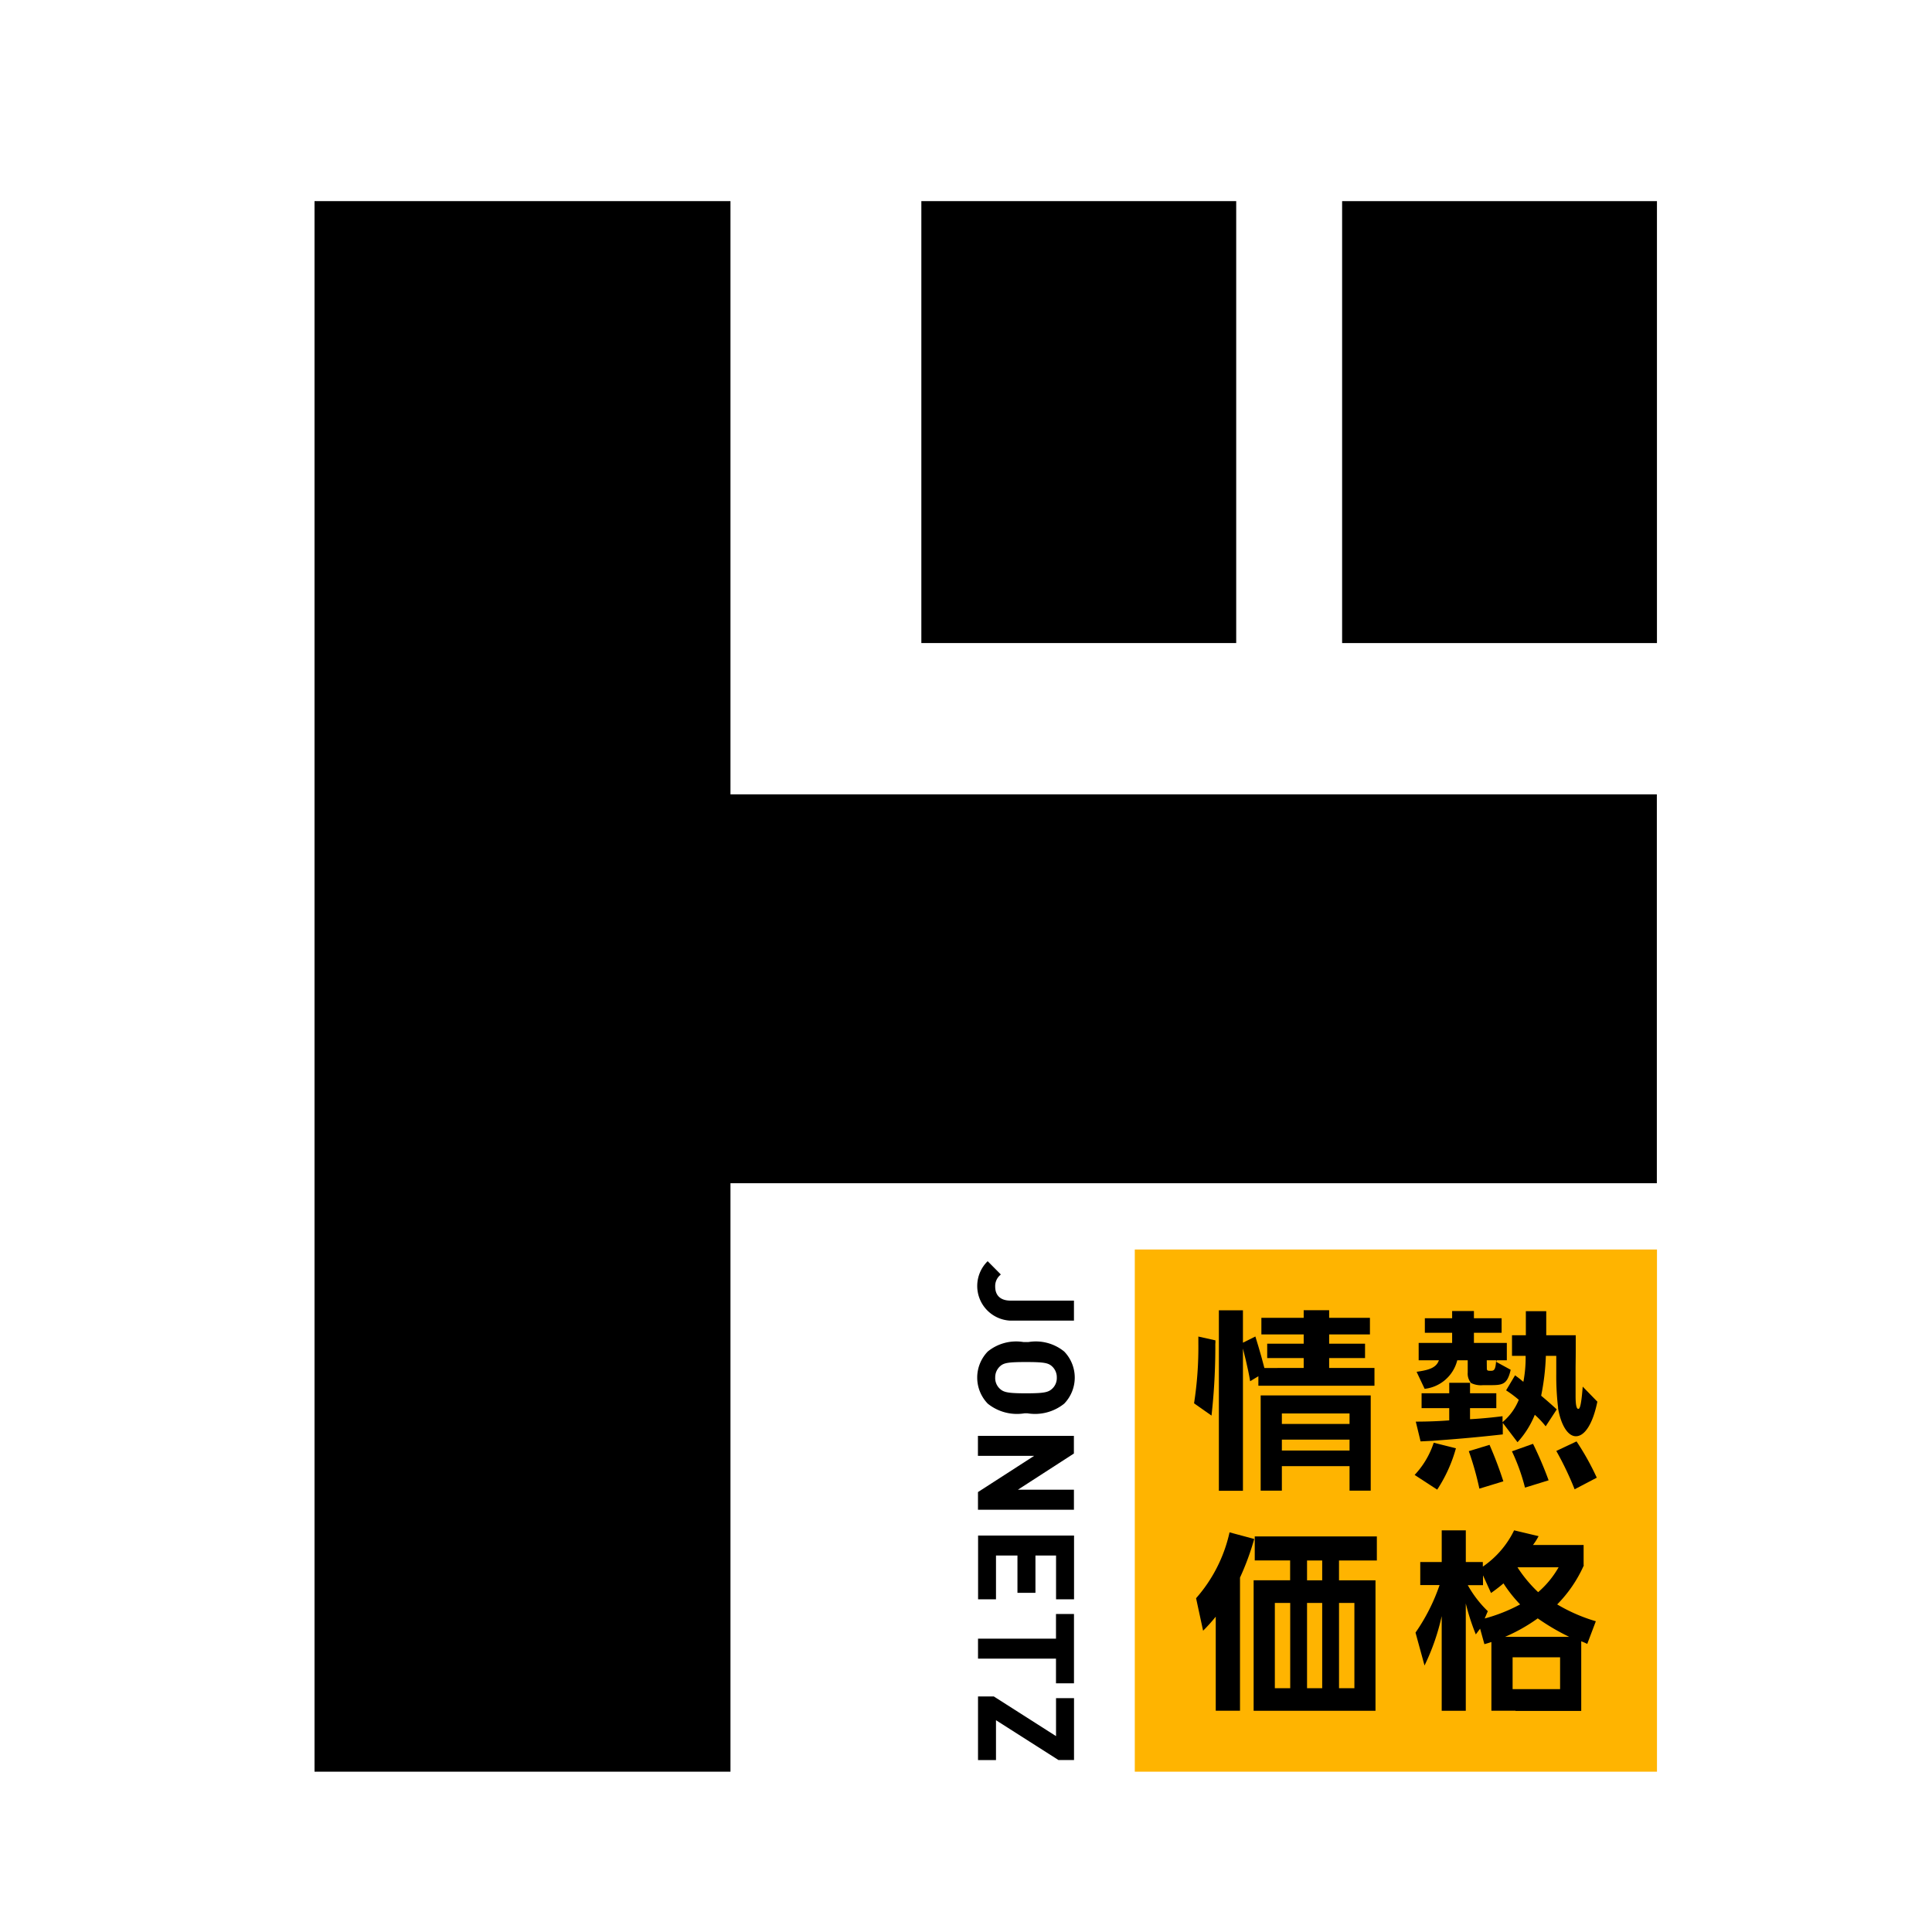
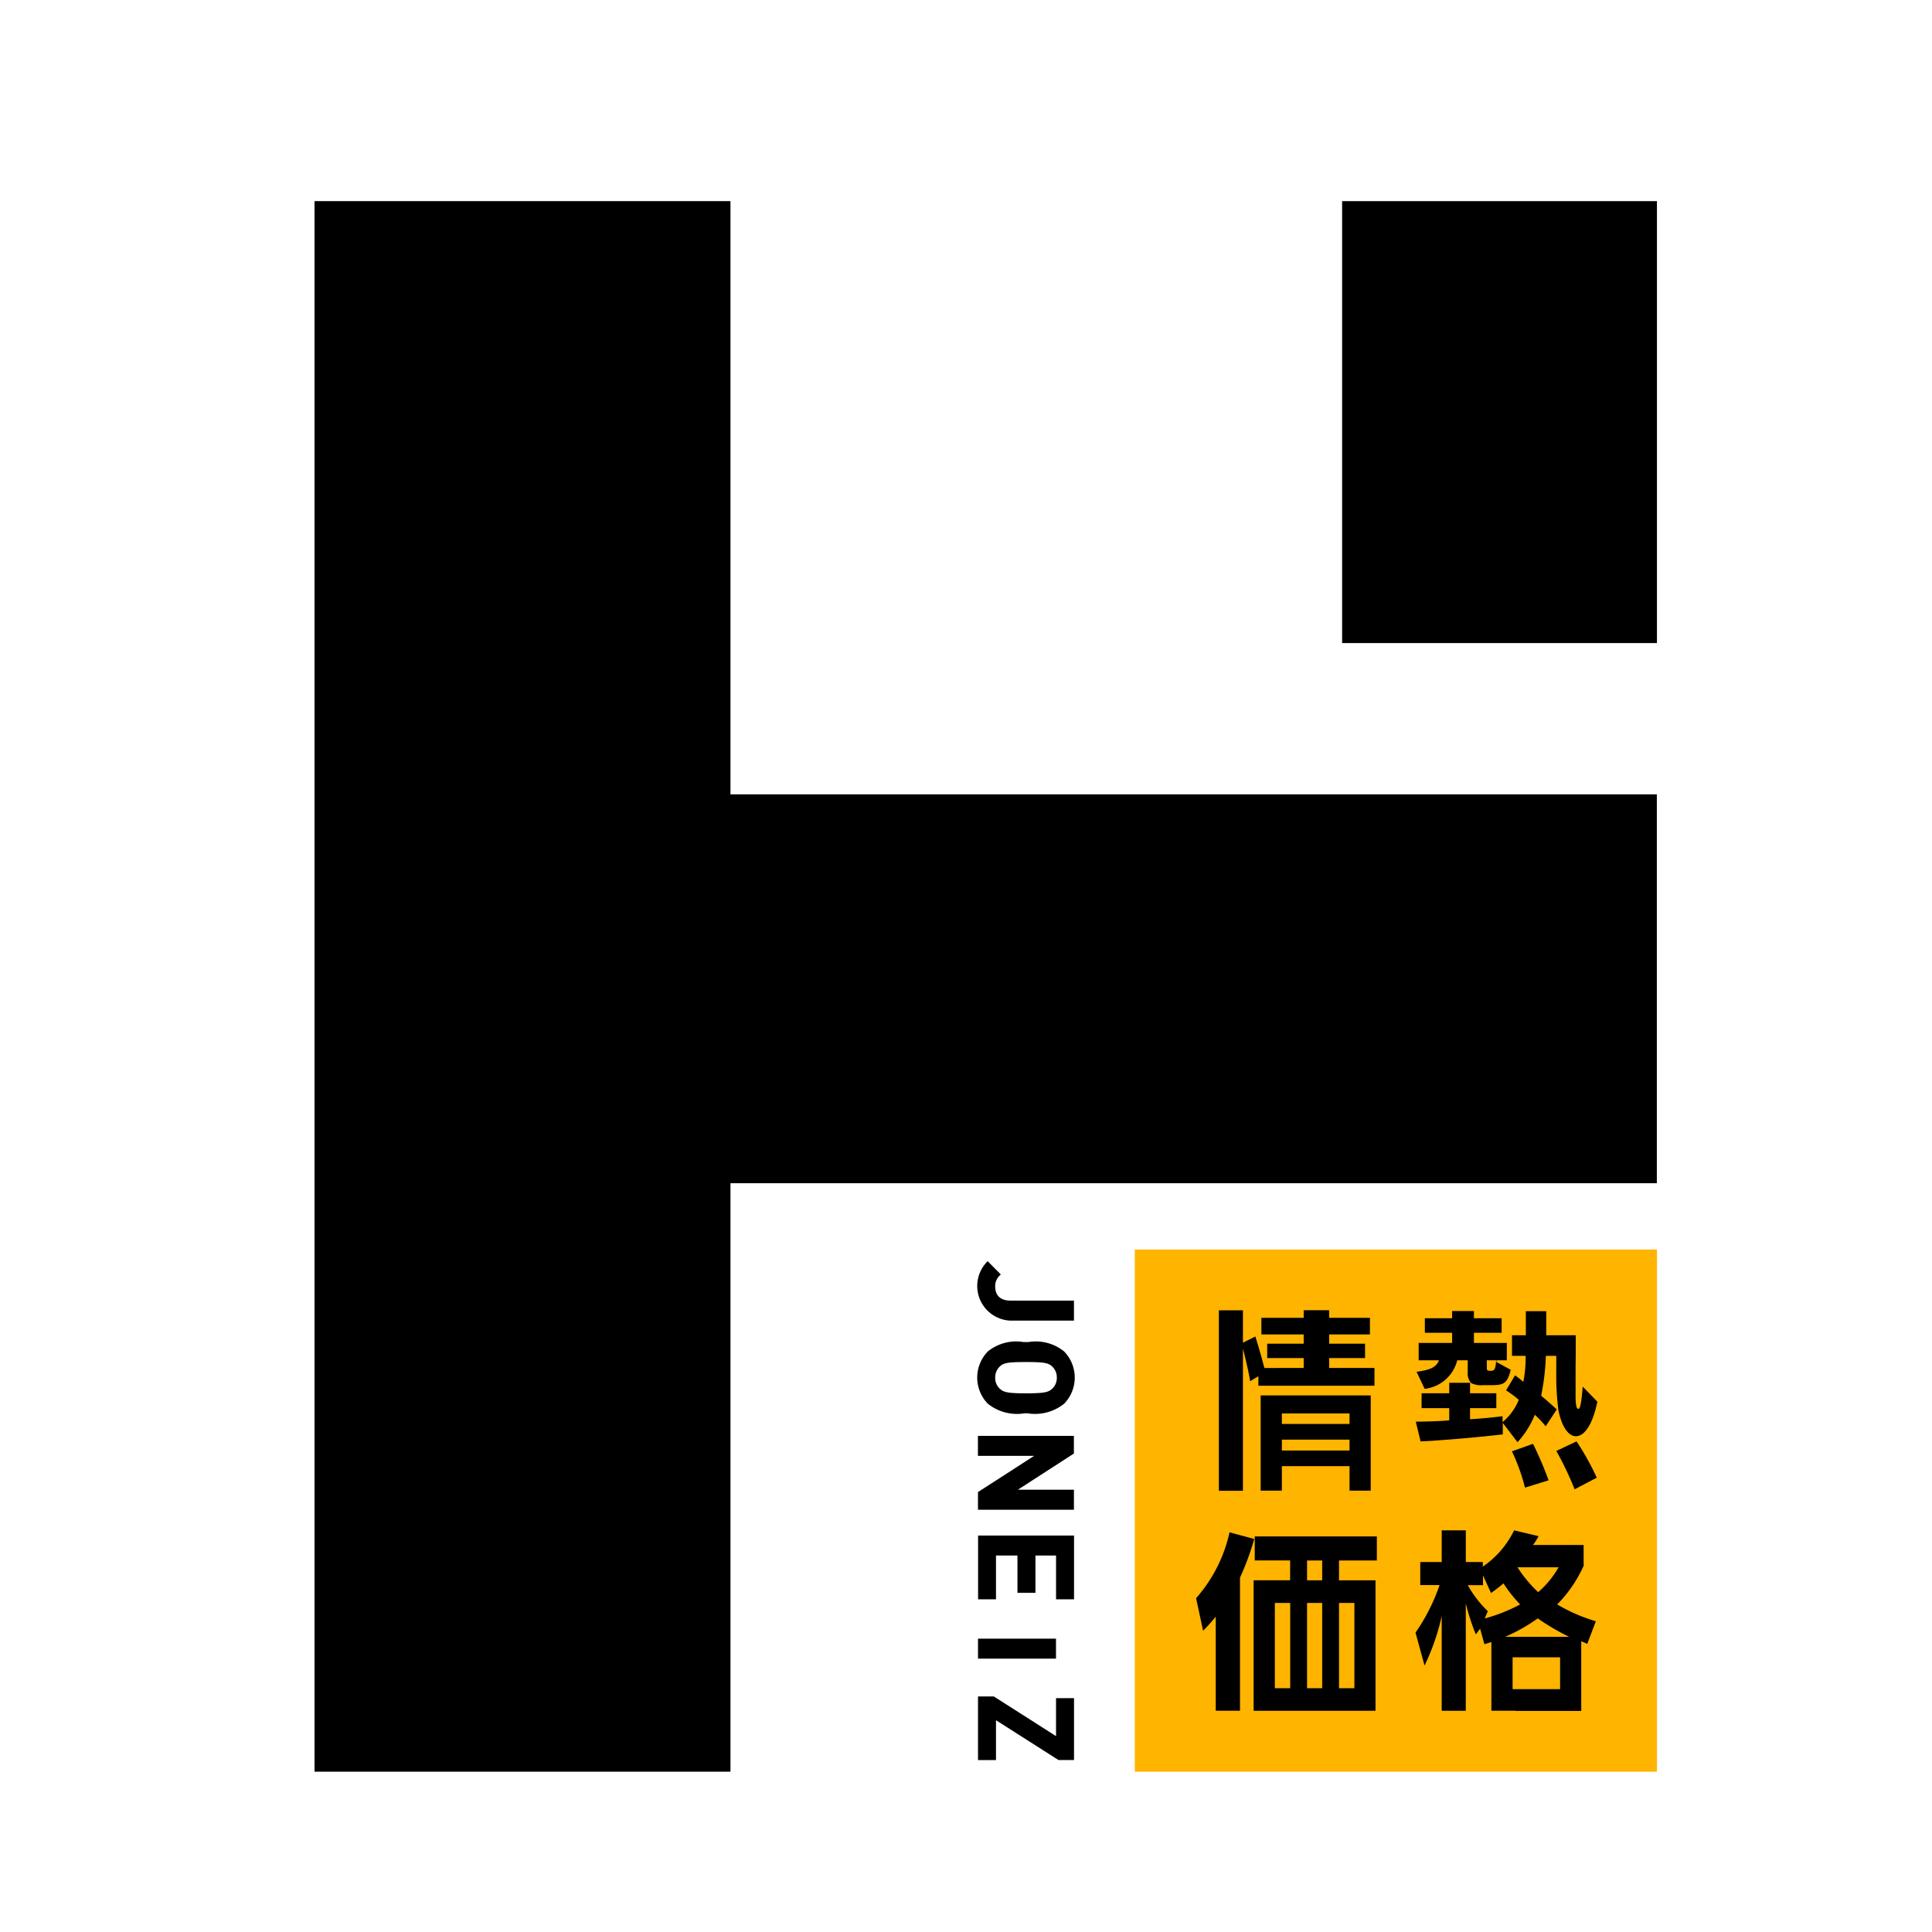
<svg xmlns="http://www.w3.org/2000/svg" width="90" height="90" viewBox="0 0 90 90">
  <g data-name="グループ 19799">
    <path fill="#fff" d="M0 0h90v90H0z" data-name="長方形 659" />
    <g data-name="グループ 6082">
      <path fill-rule="evenodd" d="M34.028 9.369H14.652v73.163h19.376V55.119h43.154V37.004H34.028V9.367" data-name="パス 2864" />
-       <path d="M42.92 9.369h14.667v20.587H42.92z" data-name="長方形 691" />
      <path d="M62.521 9.37h14.666v20.587H62.521z" data-name="長方形 692" />
      <path fill="#ffb400" d="M52.863 58.207h24.325v24.325H52.863z" data-name="長方形 696" />
      <path d="M63.853 69.44v-4.436h-5.126v4.436h.987v-1.141h3.153v1.141zm-4.139-3.107v-.489h3.153v.489Zm0 1.238v-.508h3.153v.508Z" data-name="パス 2884" />
-       <path d="M56.619 62.579v-.14l-.795-.177v.3a17.032 17.032 0 0 1-.2 2.81l.813.571a28.725 28.725 0 0 0 .177-3.363" data-name="パス 2885" />
      <path d="M57.901 62.819s.242.924.336 1.523l.383-.233v.444h5.408v-.827h-2.111v-.462h1.672v-.669h-1.672v-.433h1.9v-.773h-1.9v-.354h-1.186v.354H58.76v.773h1.971v.433h-1.7v.669h1.7v.462H58.9c-.177-.7-.42-1.467-.42-1.467l-.579.289v-1.509H56.78v8.407h1.121v-6.623" data-name="パス 2886" />
      <path d="M70.431 67.605a9.16 9.16 0 0 1 .609 1.694l1.1-.34a16.909 16.909 0 0 0-.726-1.7l-.982.349" data-name="パス 2887" />
-       <path d="M68.422 67.599a13.918 13.918 0 0 1 .493 1.748l1.117-.341a18.202 18.202 0 0 0-.644-1.7l-.966.295" data-name="パス 2888" />
      <path d="m65.991 63.905.374.792a1.768 1.768 0 0 0 1.512-1.3l.007-.03h.488v.572a.66.66 0 0 0 .1.408l.038.06h-.008l.05.031a1.035 1.035 0 0 0 .531.088h.28c.612 0 .846 0 1.011-.716l-.674-.369.018-.074h.476v-.809h-1.533v-.473h1.29v-.676h-1.29v-.336h-1.015v.336h-1.271v.676h1.271v.473h-1.559v.809h.944l-.024.055c-.14.321-.508.407-1.015.482m3.267-.537h.435v.042c-.026.355-.073.447-.225.447h-.056c-.082 0-.15 0-.15-.1Z" data-name="パス 2889" />
      <path d="m66.789 67.112.226-.016a72.962 72.962 0 0 0 2.991-.276v-.536l.686.9a4.2 4.2 0 0 0 .783-1.226l.021-.052.042.037a4.01 4.01 0 0 1 .466.5l.515-.787a17.178 17.178 0 0 0-.706-.621l-.016-.015v-.023a11.132 11.132 0 0 0 .214-1.8v-.037h.486v.842a12.4 12.4 0 0 0 .074 1.479.613.613 0 0 1 .01.131l.009.046c.146.77.462 1.248.821 1.248.419 0 .795-.6 1-1.611l-.682-.7c-.079 1.035-.16 1.035-.209 1.035-.082 0-.123-.2-.123-.591v-1.236c0-.269.007-.543.007-.829v-.773H72.03V61.08h-.95v1.121h-.645v.959h.635v.04a5.944 5.944 0 0 1-.094 1.109l-.014.064-.049-.043c-.113-.1-.269-.213-.336-.262l-.417.7a5.373 5.373 0 0 1 .57.423l.02.018-.01.025a2.63 2.63 0 0 1-.683.96l-.063.056v-.277c-.169.021-.8.1-1.473.137h-.041v-.513h1.224v-.694H68.48v-.486h-.969v.486h-1.288v.694h1.288v.572h-.035c-.416.033-.969.056-1.523.056l.223.921.6-.03" data-name="パス 2890" />
      <path d="M72.499 67.591a14.746 14.746 0 0 1 .853 1.786l1.032-.541a12.191 12.191 0 0 0-.943-1.69z" data-name="パス 2891" />
      <path d="M58.446 72.69h1.653v.924h-1.7v6.081h5.677v-6.078h-1.7v-.924h1.763v-1.121h-5.688v1.121m.936 5.95v-3.971h.716v3.971Zm1.5 0v-3.971h.706v3.971Zm2.206-3.971v3.971h-.716v-3.971Zm-1.5-1.979v.924h-.706v-.924Z" data-name="パス 2892" />
      <path d="M57.278 71.378a6.876 6.876 0 0 1-1.56 3.073l.327 1.514a7.831 7.831 0 0 0 .589-.655v4.381h1.13v-6.2a12.386 12.386 0 0 0 .663-1.8l-1.149-.308" data-name="パス 2893" />
      <path d="M73.771 72.914v-.943h-2.359a2.83 2.83 0 0 0 .261-.411l-1.14-.271a4.337 4.337 0 0 1-1.457 1.69v-.213h-.793v-1.477h-1.122v1.477h-1v1.073h.9a8.964 8.964 0 0 1-1.121 2.214l.42 1.533a10.341 10.341 0 0 0 .8-2.3v4.409h1.122v-5a10.445 10.445 0 0 0 .467 1.441l.2-.266.2.721c.149-.038.326-.1.326-.1v3.2h1.122v.01h3.063v-3.243a2.5 2.5 0 0 1 .28.122l.4-1.056a7.836 7.836 0 0 1-1.8-.784 6.139 6.139 0 0 0 1.242-1.822m-1.177.093a4.41 4.41 0 0 1-.952 1.158 6.188 6.188 0 0 1-.963-1.158Zm-3.446 2.392.149-.347a5.211 5.211 0 0 1-.933-1.213h.709v-.457l.374.822s.3-.206.58-.448a6.44 6.44 0 0 0 .775.98 7.648 7.648 0 0 1-1.665.659Zm3.516 1.8v1.484h-2.212v-1.484Zm.436-.953h-2.999a8.073 8.073 0 0 0 1.522-.86 10.437 10.437 0 0 0 1.465.86Z" data-name="パス 2894" />
-       <path d="m67.821 67.466-1.033-.258a3.99 3.99 0 0 1-.889 1.5l1.051.685a6.8 6.8 0 0 0 .871-1.921" data-name="パス 2895" />
      <path d="M47.04 61.519h2.989v-.931h-2.951c-.464 0-.718-.232-.718-.656a.673.673 0 0 1 .237-.538l.025-.025-.613-.618-.025.025a1.616 1.616 0 0 0 1.057 2.743" data-name="パス 2896" />
      <path d="M47.728 65.837h.132a2.167 2.167 0 0 0 1.714-.449 1.745 1.745 0 0 0 0-2.429 2.09 2.09 0 0 0-1.659-.442h-.242a2.094 2.094 0 0 0-1.659.442 1.746 1.746 0 0 0 0 2.429 2.169 2.169 0 0 0 1.715.449m-1.368-1.66a.691.691 0 0 1 .222-.528c.173-.157.354-.2 1.212-.2s1.039.045 1.212.2a.689.689 0 0 1 .223.528.673.673 0 0 1-.223.522c-.175.158-.365.207-1.211.207s-1.036-.049-1.213-.207a.676.676 0 0 1-.223-.519Z" data-name="パス 2897" />
      <path d="M45.56 67.82h2.614l-2.6 1.676-.016.01v.823h4.47v-.932h-2.611l2.592-1.675.017-.011v-.822h-4.47v.929" data-name="パス 2898" />
      <path d="M45.56 74.502h.837v-2.04h1V74.2h.838v-1.738h.96v2.04h.838v-2.97h-4.47v2.97" data-name="パス 2899" />
-       <path d="M49.192 76.335H45.56v.931h3.632v1.149h.838v-3.229h-.838v1.148" data-name="パス 2900" />
+       <path d="M49.192 76.335H45.56v.931h3.632v1.149h.838h-.838v1.148" data-name="パス 2900" />
      <path d="m49.192 80.874-2.885-1.84-.009-.006h-.738v2.962h.837v-1.856l2.9 1.848.009.006h.726v-2.882h-.838v1.768" data-name="パス 2901" />
    </g>
  </g>
</svg>